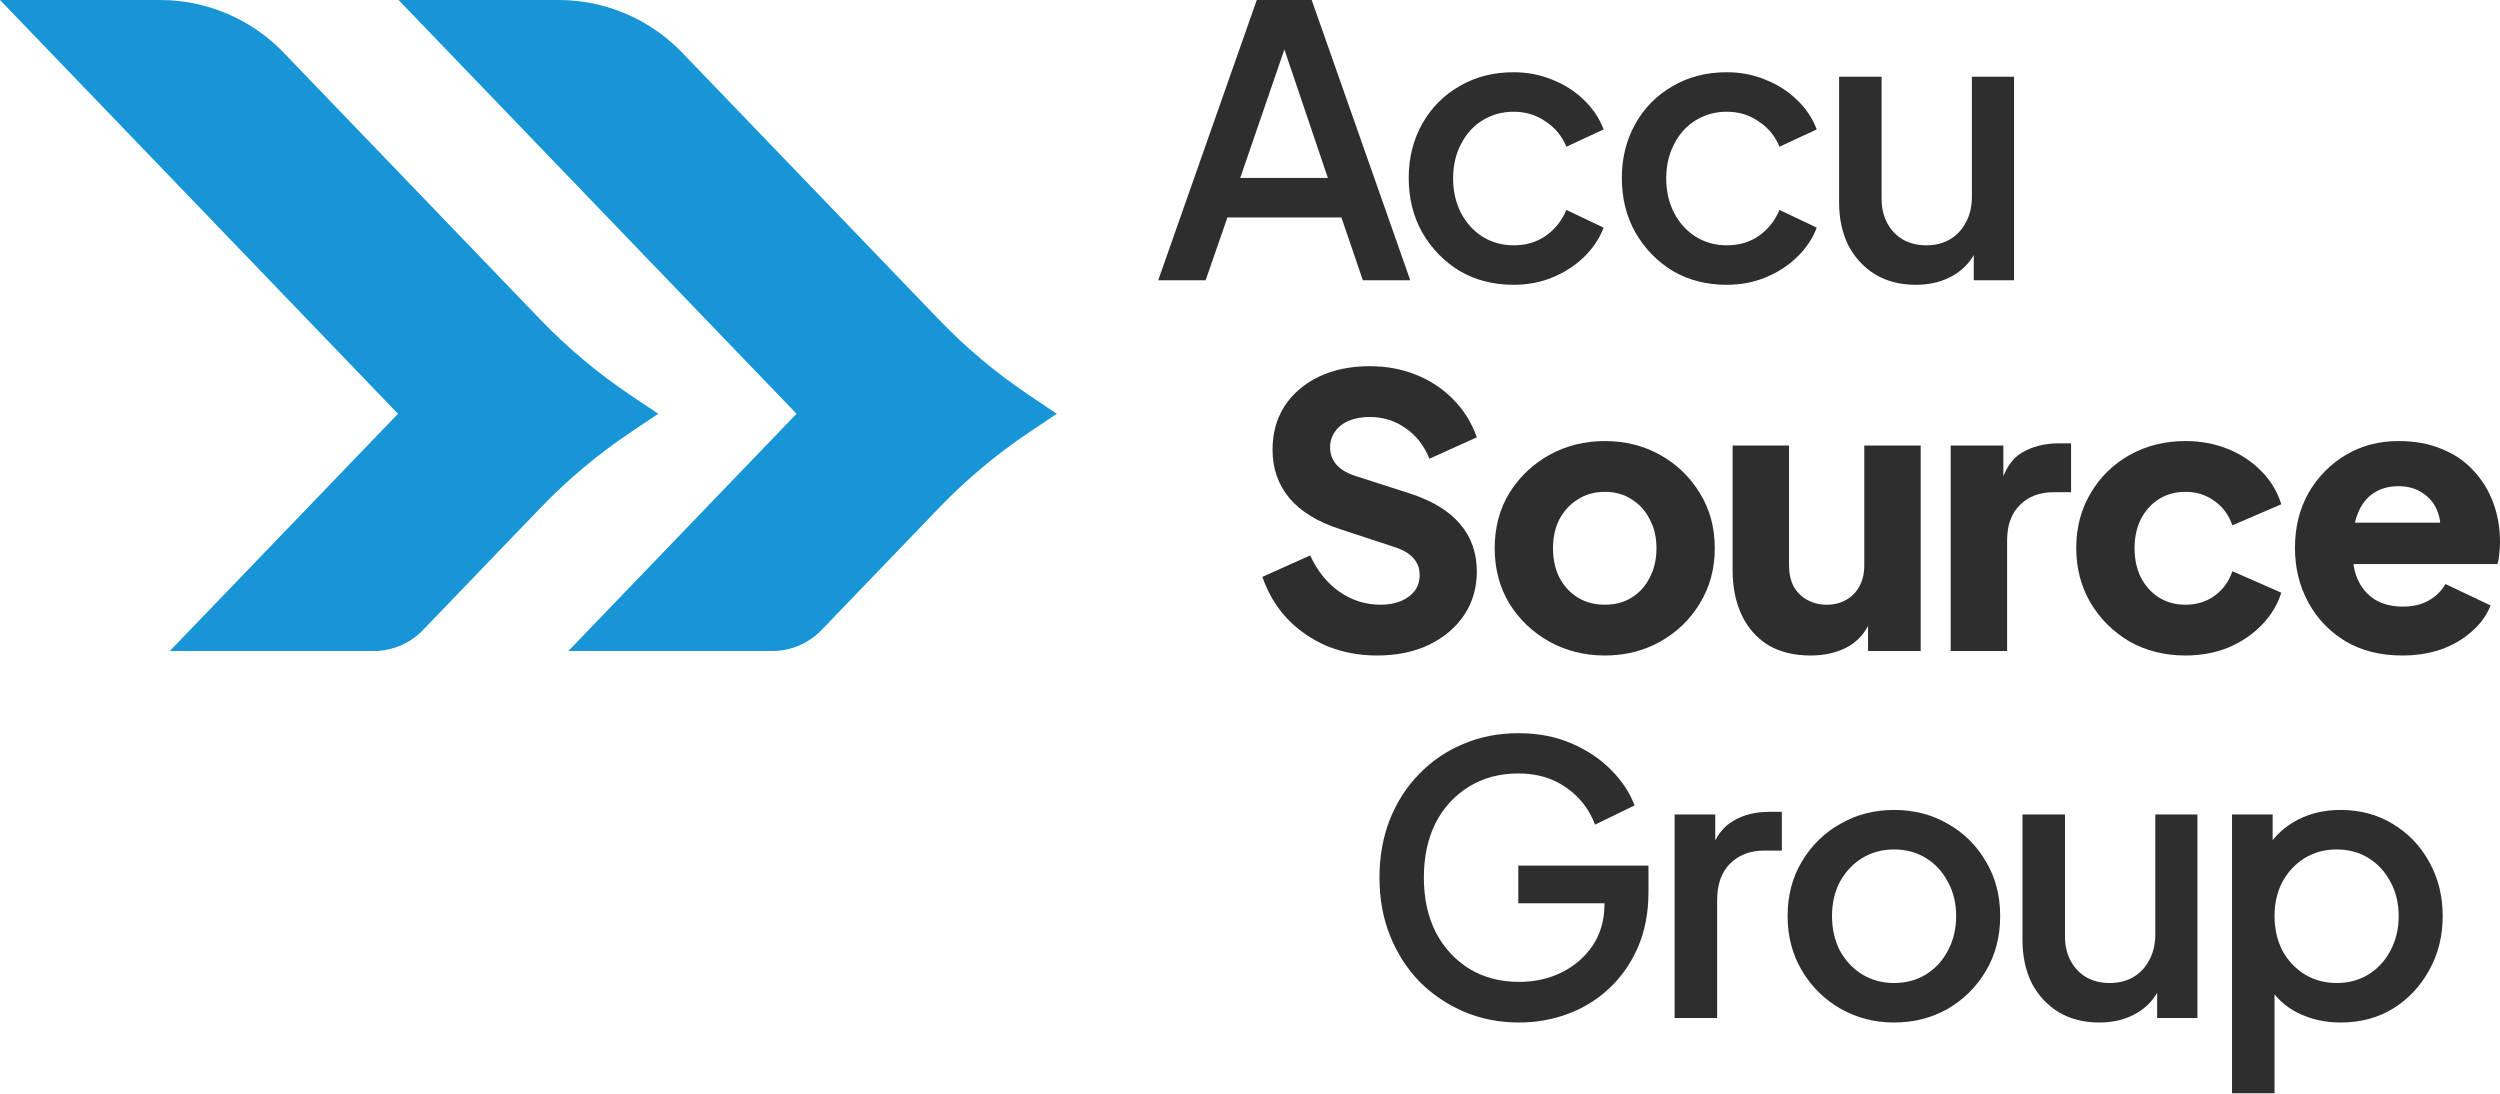
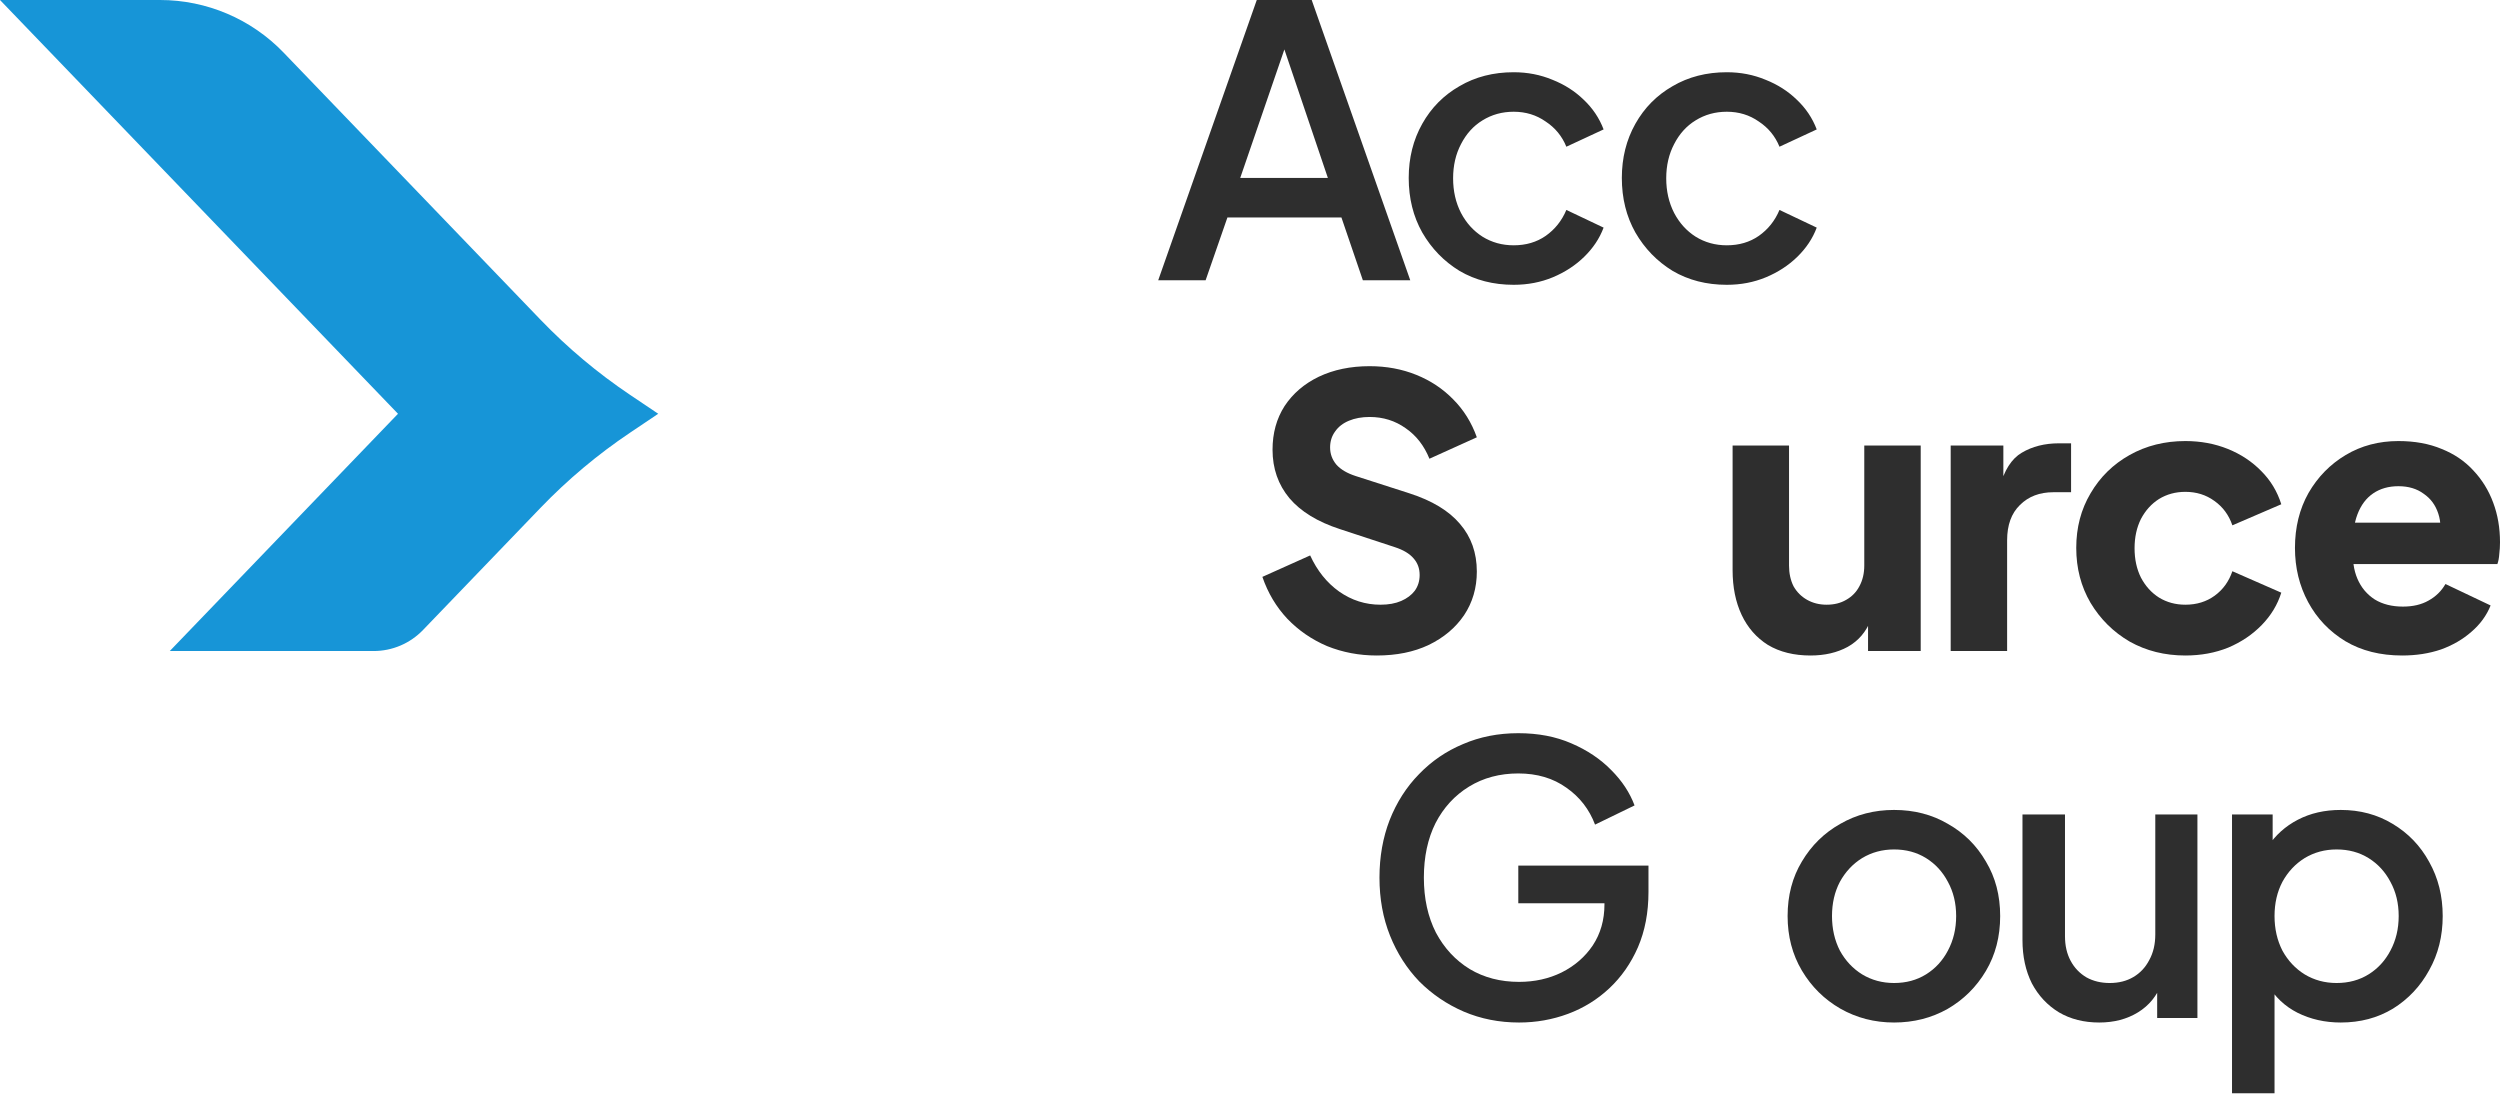
<svg xmlns="http://www.w3.org/2000/svg" width="512" height="224" viewBox="0 0 512 224" fill="none">
-   <path d="M114.395 0C123.944 0 133.08 3.888 139.698 10.769L192.327 65.485C197.867 71.244 204.005 76.395 210.638 80.852L216.426 84.74L210.638 88.629C204.005 93.085 197.867 98.237 192.327 103.996L168.247 129.03C165.605 131.778 161.959 133.33 158.149 133.33H116.393L163.13 84.74L81.621 0H114.395Z" fill="#1795D7" />
  <path d="M32.774 0C42.322 0 51.459 3.888 58.077 10.769L110.706 65.485C116.245 71.244 122.383 76.395 129.016 80.852L134.804 84.74L129.016 88.629C122.383 93.085 116.245 98.237 110.706 103.996L86.626 129.03C83.983 131.778 80.337 133.33 76.527 133.33H34.772L81.509 84.74L0 0H32.774Z" fill="#1795D7" />
-   <path d="M392.363 58.328C389.23 58.328 386.482 57.635 384.119 56.248C381.756 54.81 379.906 52.832 378.571 50.315C377.287 47.747 376.645 44.793 376.645 41.454V15.719H385.351V40.684C385.351 42.584 385.737 44.254 386.507 45.692C387.278 47.13 388.356 48.26 389.743 49.082C391.13 49.853 392.723 50.238 394.521 50.238C396.37 50.238 397.988 49.827 399.375 49.005C400.762 48.183 401.841 47.028 402.611 45.538C403.433 44.048 403.844 42.302 403.844 40.298V15.719H412.474V57.404H404.229V49.236L405.154 50.315C404.178 52.883 402.56 54.861 400.3 56.248C398.039 57.635 395.394 58.328 392.363 58.328Z" fill="#2E2E2E" />
  <path d="M353.65 58.328C349.489 58.328 345.791 57.378 342.554 55.477C339.37 53.525 336.827 50.906 334.926 47.618C333.077 44.331 332.152 40.606 332.152 36.446C332.152 32.336 333.077 28.638 334.926 25.35C336.775 22.062 339.318 19.494 342.554 17.645C345.791 15.744 349.489 14.794 353.65 14.794C356.475 14.794 359.121 15.308 361.586 16.335C364.052 17.311 366.184 18.672 367.982 20.419C369.831 22.165 371.192 24.194 372.065 26.506L364.437 30.05C363.564 27.893 362.151 26.172 360.199 24.888C358.299 23.552 356.116 22.884 353.65 22.884C351.287 22.884 349.155 23.475 347.255 24.657C345.405 25.787 343.941 27.405 342.863 29.511C341.784 31.566 341.244 33.903 341.244 36.523C341.244 39.142 341.784 41.505 342.863 43.611C343.941 45.666 345.405 47.284 347.255 48.466C349.155 49.647 351.287 50.238 353.65 50.238C356.167 50.238 358.35 49.596 360.199 48.312C362.1 46.976 363.513 45.204 364.437 42.995L372.065 46.617C371.243 48.825 369.908 50.829 368.059 52.627C366.261 54.373 364.129 55.76 361.663 56.787C359.198 57.815 356.526 58.328 353.65 58.328Z" fill="#2E2E2E" />
  <path d="M310.001 58.328C305.841 58.328 302.142 57.378 298.906 55.477C295.721 53.525 293.178 50.906 291.278 47.618C289.429 44.331 288.504 40.606 288.504 36.446C288.504 32.336 289.429 28.638 291.278 25.35C293.127 22.062 295.67 19.494 298.906 17.645C302.142 15.744 305.841 14.794 310.001 14.794C312.827 14.794 315.472 15.308 317.938 16.335C320.403 17.311 322.535 18.672 324.333 20.419C326.182 22.165 327.544 24.194 328.417 26.506L320.789 30.05C319.915 27.893 318.503 26.172 316.551 24.888C314.65 23.552 312.467 22.884 310.001 22.884C307.639 22.884 305.507 23.475 303.606 24.657C301.757 25.787 300.293 27.405 299.214 29.511C298.135 31.566 297.596 33.903 297.596 36.523C297.596 39.142 298.135 41.505 299.214 43.611C300.293 45.666 301.757 47.284 303.606 48.466C305.507 49.647 307.639 50.238 310.001 50.238C312.518 50.238 314.702 49.596 316.551 48.312C318.451 46.976 319.864 45.204 320.789 42.995L328.417 46.617C327.595 48.825 326.259 50.829 324.41 52.627C322.612 54.373 320.481 55.76 318.015 56.787C315.549 57.815 312.878 58.328 310.001 58.328Z" fill="#2E2E2E" />
  <path d="M237.199 57.404L257.387 0H268.636L288.824 57.404H279.116L274.724 44.536H251.377L246.908 57.404H237.199ZM253.997 36.446H271.95L261.779 6.395H264.322L253.997 36.446Z" fill="#2E2E2E" />
  <path d="M491.968 134.247C487.499 134.247 483.62 133.271 480.333 131.319C477.045 129.316 474.503 126.645 472.705 123.306C470.907 119.967 470.008 116.268 470.008 112.21C470.008 107.998 470.932 104.248 472.782 100.961C474.682 97.673 477.225 95.079 480.41 93.179C483.595 91.278 487.19 90.328 491.197 90.328C494.536 90.328 497.49 90.867 500.058 91.946C502.627 92.973 504.784 94.437 506.53 96.338C508.328 98.238 509.69 100.447 510.614 102.964C511.539 105.43 512.001 108.127 512.001 111.055C512.001 111.877 511.95 112.698 511.847 113.52C511.796 114.291 511.667 114.959 511.462 115.524H479.948V107.048H504.912L499.442 111.055C499.955 108.846 499.93 106.894 499.365 105.199C498.8 103.452 497.798 102.091 496.36 101.115C494.973 100.088 493.252 99.574 491.197 99.574C489.194 99.574 487.473 100.062 486.035 101.038C484.596 102.014 483.518 103.452 482.798 105.353C482.079 107.253 481.797 109.565 481.951 112.287C481.745 114.65 482.028 116.731 482.798 118.529C483.569 120.327 484.75 121.739 486.343 122.767C487.935 123.743 489.862 124.231 492.122 124.231C494.176 124.231 495.923 123.82 497.361 122.998C498.851 122.176 500.007 121.046 500.829 119.607L510.075 123.999C509.253 126.054 507.943 127.852 506.145 129.393C504.399 130.934 502.318 132.141 499.904 133.014C497.49 133.836 494.844 134.247 491.968 134.247Z" fill="#2E2E2E" />
  <path d="M447.56 134.247C443.348 134.247 439.547 133.297 436.156 131.396C432.817 129.444 430.146 126.799 428.143 123.46C426.191 120.121 425.215 116.371 425.215 112.21C425.215 108.05 426.191 104.325 428.143 101.038C430.095 97.699 432.766 95.079 436.156 93.179C439.547 91.278 443.348 90.328 447.56 90.328C450.693 90.328 453.596 90.867 456.267 91.946C458.938 93.025 461.224 94.54 463.124 96.492C465.025 98.392 466.386 100.653 467.208 103.272L457.191 107.587C456.472 105.481 455.239 103.812 453.493 102.579C451.798 101.346 449.82 100.73 447.56 100.73C445.557 100.73 443.759 101.218 442.166 102.194C440.625 103.17 439.392 104.531 438.468 106.277C437.595 108.024 437.158 110.027 437.158 112.287C437.158 114.548 437.595 116.551 438.468 118.298C439.392 120.044 440.625 121.405 442.166 122.381C443.759 123.357 445.557 123.845 447.56 123.845C449.872 123.845 451.875 123.229 453.57 121.996C455.265 120.763 456.472 119.094 457.191 116.988L467.208 121.38C466.438 123.845 465.102 126.054 463.202 128.006C461.301 129.958 459.015 131.499 456.344 132.629C453.673 133.708 450.745 134.247 447.56 134.247Z" fill="#2E2E2E" />
  <path d="M399.5 133.323V91.252H410.287V101.346L409.517 99.882C410.441 96.338 411.957 93.949 414.063 92.716C416.22 91.432 418.763 90.79 421.691 90.79H424.157V100.807H420.535C417.71 100.807 415.424 101.68 413.678 103.427C411.931 105.122 411.058 107.536 411.058 110.669V133.323H399.5Z" fill="#2E2E2E" />
  <path d="M370.786 134.247C367.395 134.247 364.493 133.528 362.079 132.09C359.716 130.6 357.918 128.545 356.685 125.925C355.452 123.306 354.836 120.249 354.836 116.756V91.252H366.394V115.832C366.394 117.424 366.702 118.837 367.318 120.069C367.986 121.251 368.911 122.176 370.092 122.843C371.274 123.511 372.609 123.845 374.099 123.845C375.64 123.845 376.976 123.511 378.106 122.843C379.287 122.176 380.186 121.251 380.802 120.069C381.47 118.837 381.804 117.424 381.804 115.832V91.252H393.362V133.322H382.575V125.001L383.191 126.85C382.215 129.367 380.623 131.242 378.414 132.475C376.256 133.656 373.714 134.247 370.786 134.247Z" fill="#2E2E2E" />
-   <path d="M328.69 134.247C324.529 134.247 320.727 133.297 317.286 131.396C313.896 129.496 311.173 126.902 309.118 123.614C307.115 120.275 306.113 116.5 306.113 112.287C306.113 108.024 307.115 104.248 309.118 100.961C311.173 97.673 313.896 95.079 317.286 93.179C320.727 91.278 324.529 90.328 328.69 90.328C332.85 90.328 336.626 91.278 340.016 93.179C343.406 95.079 346.103 97.673 348.107 100.961C350.161 104.248 351.189 108.024 351.189 112.287C351.189 116.5 350.161 120.275 348.107 123.614C346.103 126.902 343.406 129.496 340.016 131.396C336.626 133.297 332.85 134.247 328.69 134.247ZM328.69 123.845C330.796 123.845 332.619 123.357 334.16 122.381C335.753 121.405 336.985 120.044 337.859 118.298C338.783 116.551 339.246 114.548 339.246 112.287C339.246 110.027 338.783 108.05 337.859 106.354C336.985 104.608 335.753 103.247 334.16 102.271C332.619 101.243 330.796 100.73 328.69 100.73C326.583 100.73 324.734 101.243 323.142 102.271C321.549 103.247 320.291 104.608 319.366 106.354C318.493 108.05 318.056 110.027 318.056 112.287C318.056 114.548 318.493 116.551 319.366 118.298C320.291 120.044 321.549 121.405 323.142 122.381C324.734 123.357 326.583 123.845 328.69 123.845Z" fill="#2E2E2E" />
  <path d="M281.959 134.247C278.363 134.247 274.973 133.605 271.788 132.321C268.655 130.985 265.932 129.11 263.621 126.696C261.36 124.282 259.665 121.431 258.535 118.143L268.321 113.751C269.759 116.885 271.737 119.35 274.254 121.148C276.822 122.946 279.647 123.845 282.73 123.845C284.373 123.845 285.786 123.588 286.967 123.075C288.149 122.561 289.073 121.867 289.741 120.994C290.409 120.07 290.743 118.991 290.743 117.758C290.743 116.422 290.332 115.292 289.51 114.368C288.688 113.392 287.404 112.621 285.657 112.056L274.408 108.358C269.836 106.868 266.394 104.762 264.083 102.039C261.771 99.266 260.616 95.952 260.616 92.1C260.616 88.709 261.437 85.73 263.081 83.162C264.776 80.593 267.114 78.59 270.093 77.152C273.124 75.713 276.591 74.994 280.495 74.994C283.937 74.994 287.121 75.585 290.049 76.766C292.977 77.948 295.494 79.617 297.601 81.775C299.758 83.932 301.376 86.526 302.455 89.557L292.746 93.949C291.668 91.278 290.049 89.197 287.892 87.708C285.735 86.167 283.269 85.396 280.495 85.396C278.903 85.396 277.49 85.653 276.257 86.167C275.024 86.68 274.074 87.425 273.406 88.401C272.738 89.326 272.405 90.405 272.405 91.637C272.405 92.973 272.841 94.154 273.714 95.182C274.588 96.158 275.898 96.928 277.644 97.493L288.663 101.038C293.286 102.527 296.727 104.608 298.987 107.279C301.299 109.95 302.455 113.212 302.455 117.065C302.455 120.403 301.582 123.383 299.835 126.003C298.089 128.571 295.674 130.6 292.592 132.09C289.561 133.528 286.017 134.247 281.959 134.247Z" fill="#2E2E2E" />
  <path d="M457.117 223.897V166.801H465.439V175.431L464.437 173.428C465.978 171.065 468.033 169.215 470.601 167.88C473.17 166.544 476.098 165.876 479.385 165.876C483.341 165.876 486.885 166.827 490.018 168.727C493.203 170.628 495.695 173.222 497.492 176.51C499.342 179.797 500.266 183.496 500.266 187.605C500.266 191.715 499.342 195.413 497.492 198.701C495.695 201.988 493.229 204.608 490.095 206.56C486.962 208.461 483.392 209.411 479.385 209.411C476.149 209.411 473.195 208.743 470.524 207.408C467.904 206.072 465.875 204.146 464.437 201.629L465.824 200.011V223.897H457.117ZM478.538 201.32C481.003 201.32 483.186 200.73 485.087 199.548C486.988 198.367 488.477 196.749 489.556 194.694C490.686 192.588 491.251 190.225 491.251 187.605C491.251 184.985 490.686 182.648 489.556 180.593C488.477 178.539 486.988 176.921 485.087 175.739C483.186 174.558 481.003 173.967 478.538 173.967C476.123 173.967 473.94 174.558 471.988 175.739C470.088 176.921 468.572 178.539 467.442 180.593C466.363 182.648 465.824 184.985 465.824 187.605C465.824 190.225 466.363 192.588 467.442 194.694C468.572 196.749 470.088 198.367 471.988 199.548C473.94 200.73 476.123 201.32 478.538 201.32Z" fill="#2E2E2E" />
  <path d="M429.922 209.411C426.788 209.411 424.04 208.718 421.677 207.331C419.314 205.892 417.465 203.915 416.129 201.398C414.845 198.829 414.203 195.876 414.203 192.537V166.801H422.91V191.766C422.91 193.667 423.295 195.336 424.066 196.775C424.836 198.213 425.915 199.343 427.302 200.165C428.689 200.935 430.281 201.321 432.079 201.321C433.928 201.321 435.547 200.91 436.933 200.088C438.32 199.266 439.399 198.11 440.17 196.62C440.992 195.131 441.403 193.384 441.403 191.381V166.801H450.032V208.486H441.788V200.319L442.712 201.398C441.736 203.966 440.118 205.944 437.858 207.331C435.598 208.718 432.952 209.411 429.922 209.411Z" fill="#2E2E2E" />
  <path d="M387.907 209.411C383.901 209.411 380.228 208.461 376.889 206.56C373.601 204.659 370.982 202.065 369.03 198.778C367.078 195.49 366.102 191.766 366.102 187.605C366.102 183.393 367.078 179.669 369.03 176.433C370.982 173.145 373.601 170.577 376.889 168.727C380.176 166.827 383.849 165.876 387.907 165.876C392.017 165.876 395.69 166.827 398.926 168.727C402.213 170.577 404.807 173.145 406.708 176.433C408.66 179.669 409.636 183.393 409.636 187.605C409.636 191.817 408.66 195.567 406.708 198.855C404.756 202.142 402.136 204.736 398.849 206.637C395.561 208.486 391.914 209.411 387.907 209.411ZM387.907 201.32C390.373 201.32 392.556 200.73 394.457 199.548C396.357 198.367 397.847 196.749 398.926 194.694C400.056 192.588 400.621 190.225 400.621 187.605C400.621 184.985 400.056 182.648 398.926 180.593C397.847 178.539 396.357 176.921 394.457 175.739C392.556 174.558 390.373 173.967 387.907 173.967C385.493 173.967 383.31 174.558 381.358 175.739C379.457 176.921 377.942 178.539 376.812 180.593C375.733 182.648 375.194 184.985 375.194 187.605C375.194 190.225 375.733 192.588 376.812 194.694C377.942 196.749 379.457 198.367 381.358 199.548C383.31 200.73 385.493 201.32 387.907 201.32Z" fill="#2E2E2E" />
-   <path d="M342.961 208.486V166.801H351.283V175.2L350.512 173.967C351.437 171.244 352.926 169.292 354.981 168.111C357.036 166.878 359.501 166.262 362.378 166.262H364.921V174.198H361.299C358.423 174.198 356.085 175.097 354.288 176.895C352.541 178.641 351.668 181.158 351.668 184.446V208.486H342.961Z" fill="#2E2E2E" />
  <path d="M311.102 209.411C307.044 209.411 303.268 208.666 299.775 207.176C296.334 205.687 293.303 203.632 290.683 201.012C288.115 198.341 286.111 195.207 284.673 191.612C283.235 188.016 282.516 184.061 282.516 179.746C282.516 175.482 283.209 171.553 284.596 167.957C286.034 164.31 288.038 161.176 290.606 158.556C293.174 155.885 296.18 153.831 299.621 152.392C303.063 150.903 306.838 150.158 310.948 150.158C315.006 150.158 318.627 150.851 321.812 152.238C325.048 153.625 327.771 155.449 329.98 157.709C332.189 159.918 333.781 162.332 334.757 164.952L326.666 168.881C325.485 165.748 323.533 163.231 320.811 161.33C318.088 159.378 314.8 158.402 310.948 158.402C307.147 158.402 303.782 159.301 300.854 161.099C297.926 162.897 295.64 165.388 293.996 168.573C292.404 171.758 291.608 175.482 291.608 179.746C291.608 184.009 292.43 187.759 294.073 190.995C295.769 194.18 298.08 196.671 301.008 198.469C303.936 200.216 307.301 201.089 311.102 201.089C314.287 201.089 317.189 200.447 319.809 199.163C322.48 197.827 324.612 195.978 326.204 193.615C327.797 191.201 328.593 188.401 328.593 185.216V181.287L332.677 184.985H310.948V177.28H337.608V182.674C337.608 186.886 336.889 190.661 335.45 194C334.012 197.288 332.06 200.087 329.594 202.399C327.129 204.711 324.304 206.457 321.119 207.639C317.934 208.82 314.595 209.411 311.102 209.411Z" fill="#2E2E2E" />
</svg>